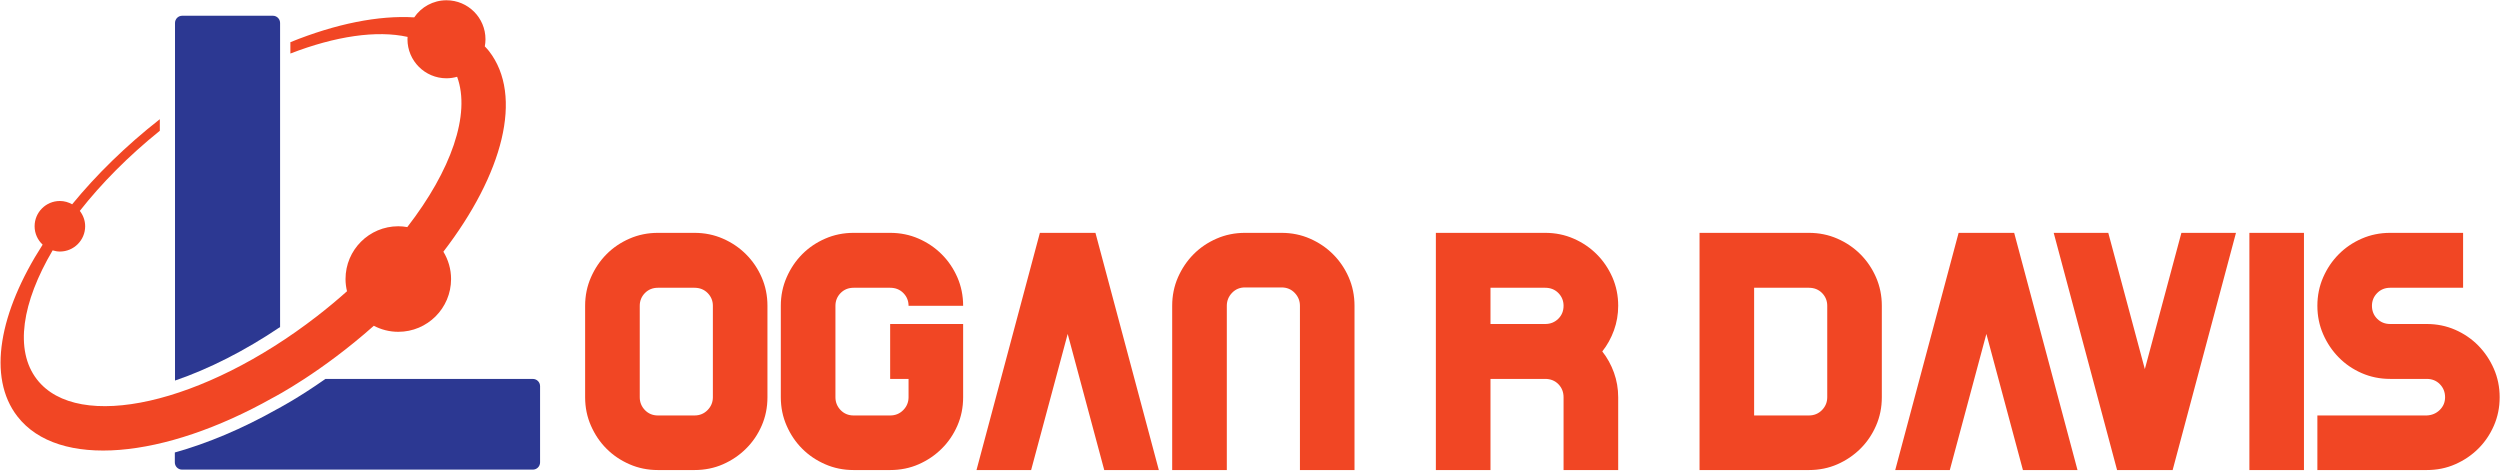
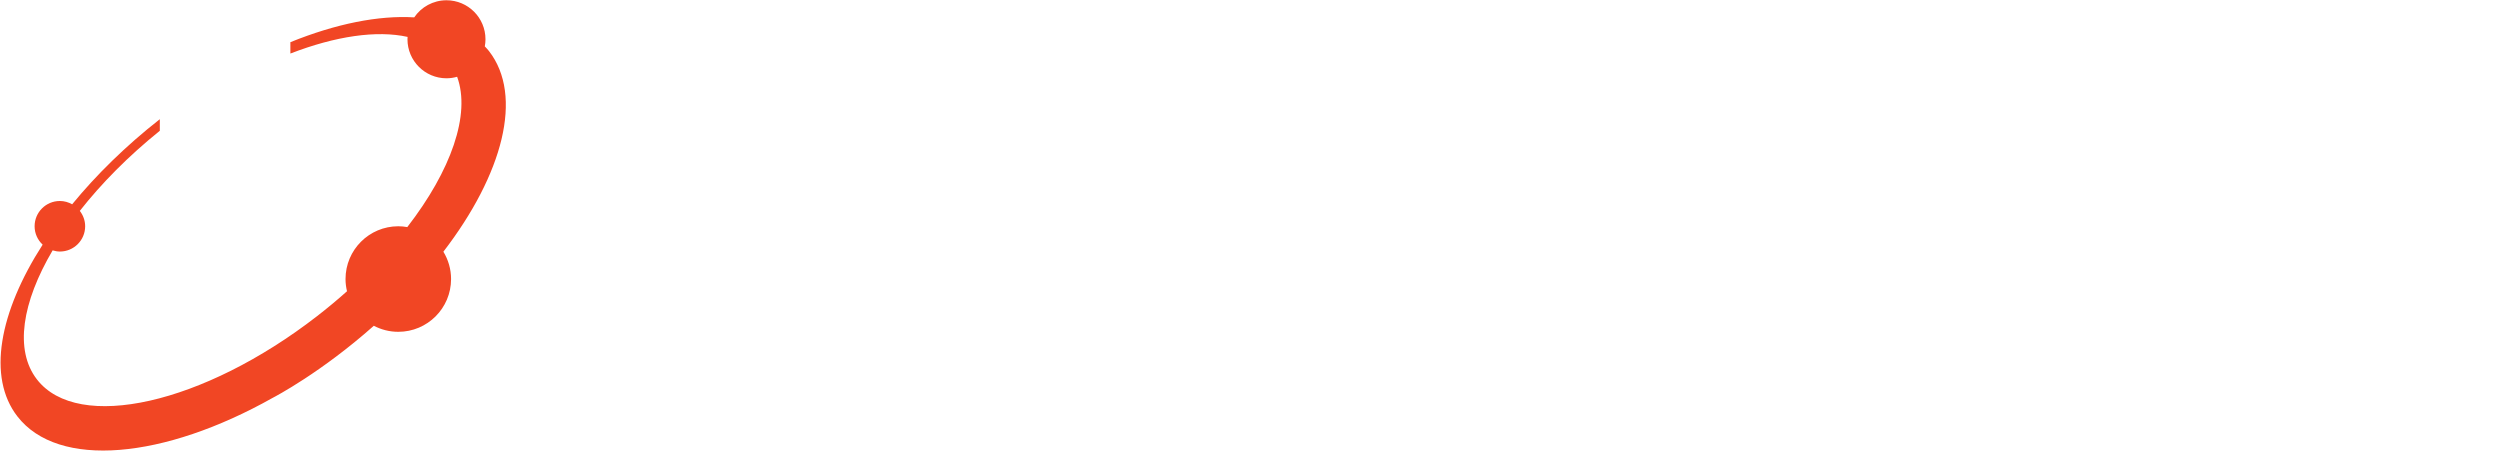
<svg xmlns="http://www.w3.org/2000/svg" width="2931" height="552" viewBox="0 0 2931 552" fill="none">
-   <path d="M328.374 26.922V383.407C287.23 411.171 244.737 432.678 205.176 446.161V26.922C205.176 22.239 208.96 18.458 213.642 18.458H319.908C324.591 18.458 328.374 22.239 328.374 26.922Z" fill="#2C3892" />
-   <path d="M633.18 452.725V542.118C633.18 546.802 629.4 550.582 624.714 550.582H213.432C208.75 550.582 204.966 546.802 204.966 542.118V530.489C243.343 519.772 284.028 502.669 324.49 479.871C326.183 478.965 349.039 467.057 381.546 444.259H624.714C629.4 444.259 633.18 448.044 633.18 452.725Z" fill="#2C3892" />
  <path fill-rule="evenodd" clip-rule="evenodd" d="M573.349 59.961C571.82 57.978 570.073 56.213 568.385 54.383C568.882 51.678 569.178 48.901 569.178 46.048C569.178 20.79 548.706 0.318 523.448 0.318C507.714 0.318 493.846 8.268 485.616 20.364C444.035 17.817 393.771 27.82 340.445 49.455V62.777C393.352 42.297 441.736 35.245 477.857 43.265C477.801 44.19 477.719 45.11 477.719 46.048C477.719 71.305 498.193 91.78 523.448 91.78C527.788 91.78 531.964 91.138 535.938 90.01C552.068 133.989 528.951 199.795 477.521 266.237C474.081 265.642 470.569 265.271 466.961 265.271C432.786 265.271 405.09 292.971 405.09 327.144C405.09 332.087 405.729 336.86 406.827 341.467C395.686 351.408 383.976 361.176 371.714 370.673C238.499 473.841 91.461 507.018 43.299 444.825C16.725 410.515 25.846 354.324 61.709 293.522C64.418 294.337 67.231 294.909 70.204 294.909C86.572 294.909 99.84 281.639 99.84 265.271C99.84 258.455 97.448 252.255 93.579 247.249C118.731 215.222 150.371 183.118 187.376 153.313V139.74C147.389 171.082 112.812 205.079 84.596 239.515C80.32 237.118 75.457 235.637 70.204 235.637C53.837 235.637 40.569 248.903 40.569 265.271C40.569 273.805 44.226 281.439 49.997 286.844C-0.939 366.029 -15.244 442.17 20.377 488.163C68.435 550.194 192.402 538.082 319.685 466.445L319.785 466.397C322.362 465.061 376.548 436.762 438.272 381.932C446.85 386.435 456.6 389.015 466.961 389.015C501.136 389.015 528.833 361.318 528.833 327.144C528.833 315.398 525.501 304.456 519.818 295.102C589.609 204.287 614.005 112.462 573.349 59.961" fill="#F14624" />
-   <path d="M686 465.741V358.503C686 346.625 688.28 335.5 692.84 325.129C697.364 314.795 703.432 305.785 711.044 298.099C718.657 290.413 727.648 284.308 738.019 279.785C748.353 275.262 759.459 273 771.338 273H814.2C826.115 273 837.239 275.262 847.573 279.785C857.907 284.308 866.917 290.413 874.603 298.099C882.326 305.785 888.449 314.795 892.973 325.129C897.496 335.5 899.758 346.625 899.758 358.503V465.741C899.758 477.656 897.496 488.781 892.973 499.115C888.449 509.448 882.326 518.422 874.603 526.034C866.917 533.684 857.944 539.77 847.684 544.293C837.387 548.817 826.225 551.078 814.2 551.078H771.338C759.459 551.078 748.353 548.817 738.019 544.293C727.648 539.77 718.657 533.684 711.044 526.034C703.432 518.422 697.364 509.448 692.84 499.115C688.28 488.781 686 477.656 686 465.741ZM750.045 358.503V465.741C750.045 471.551 752.067 476.571 756.113 480.8C760.195 484.993 765.27 487.089 771.338 487.089H814.2C820.304 487.089 825.416 484.993 829.535 480.8C833.691 476.571 835.768 471.551 835.768 465.741V358.503C835.768 352.693 833.727 347.71 829.645 343.554C825.563 339.435 820.415 337.376 814.2 337.376H771.338C765.27 337.376 760.195 339.435 756.113 343.554C752.067 347.71 750.045 352.693 750.045 358.503ZM915.424 465.741V358.503C915.424 346.625 917.704 335.5 922.265 325.129C926.788 314.795 932.856 305.785 940.468 298.099C948.081 290.413 957.073 284.308 967.443 279.785C977.777 275.262 988.883 273 1000.76 273H1043.62C1055.54 273 1066.66 275.262 1077 279.785C1087.33 284.308 1096.34 290.413 1104.03 298.099C1111.75 305.785 1117.87 314.795 1122.4 325.129C1126.92 335.5 1129.18 346.625 1129.18 358.503H1065.19C1065.19 352.693 1063.15 347.71 1059.07 343.554C1054.99 339.435 1049.84 337.376 1043.62 337.376H1000.76C994.694 337.376 989.619 339.435 985.537 343.554C981.492 347.71 979.469 352.693 979.469 358.503V465.741C979.469 471.551 981.492 476.571 985.537 480.8C989.619 484.993 994.694 487.089 1000.76 487.089H1043.62C1049.73 487.089 1054.84 484.993 1058.96 480.8C1063.11 476.571 1065.19 471.551 1065.19 465.741V444.227H1043.62V379.851H1129.18V444.227V465.741C1129.18 477.656 1126.92 488.781 1122.4 499.115C1117.87 509.448 1111.75 518.422 1104.03 526.034C1096.34 533.684 1087.37 539.77 1077.11 544.293C1066.81 548.817 1055.65 551.078 1043.62 551.078H1000.76C988.883 551.078 977.777 548.817 967.443 544.293C957.073 539.77 948.081 533.684 940.468 526.034C932.856 518.422 926.788 509.448 922.265 499.115C917.704 488.781 915.424 477.656 915.424 465.741ZM1208.89 551.078H1144.85L1219.15 273H1219.93H1283.53H1284.3L1358.61 551.078H1294.62L1251.76 391.491L1208.89 551.078ZM1438.32 551.078H1374.27V358.503C1374.27 346.625 1376.53 335.5 1381.06 325.129C1385.62 314.795 1391.7 305.785 1399.32 298.099C1406.93 290.413 1415.92 284.308 1426.29 279.785C1436.63 275.262 1447.73 273 1459.61 273H1502.47C1514.39 273 1525.51 275.262 1535.85 279.785C1546.18 284.308 1555.19 290.413 1562.88 298.099C1570.6 305.785 1576.72 314.795 1581.25 325.129C1585.77 335.5 1588.03 346.625 1588.03 358.503V551.078H1524.04V358.503C1524.04 352.693 1522 347.654 1517.92 343.388C1513.84 339.122 1508.69 336.989 1502.47 336.989H1459.61C1453.54 336.989 1448.47 339.122 1444.39 343.388C1440.34 347.654 1438.32 352.693 1438.32 358.503V551.078ZM1747.45 551.078H1683.41V273H1747.45H1811.61C1823.52 273 1834.65 275.262 1844.98 279.785C1855.32 284.308 1864.33 290.413 1872.01 298.099C1879.7 305.785 1885.82 314.795 1890.38 325.129C1894.9 335.5 1897.17 346.625 1897.17 358.503C1897.17 368.58 1895.51 378.178 1892.2 387.298C1888.89 396.419 1884.33 404.657 1878.52 412.012C1884.33 419.404 1888.89 427.678 1892.2 436.835C1895.51 446.029 1897.17 455.664 1897.17 465.741V551.078H1833.12V465.741C1833.12 459.673 1831.1 454.561 1827.05 450.405C1822.97 446.286 1817.82 444.227 1811.61 444.227H1747.45V551.078ZM1747.45 337.376V379.851H1811.61C1817.68 379.851 1822.79 377.81 1826.94 373.728C1831.06 369.646 1833.12 364.571 1833.12 358.503C1833.12 352.693 1831.1 347.71 1827.05 343.554C1822.97 339.435 1817.82 337.376 1811.61 337.376H1747.45ZM2056.53 551.078H1992.54V273H2056.53H2120.74C2132.66 273 2143.78 275.262 2154.12 279.785C2164.45 284.308 2173.46 290.413 2181.15 298.099C2188.83 305.785 2194.94 314.795 2199.46 325.129C2203.98 335.5 2206.25 346.625 2206.25 358.503V465.741C2206.25 477.656 2203.98 488.781 2199.46 499.115C2194.94 509.448 2188.83 518.422 2181.15 526.034C2173.46 533.684 2164.49 539.77 2154.23 544.293C2143.93 548.817 2132.77 551.078 2120.74 551.078H2056.53ZM2056.53 337.376V487.089H2120.74C2126.81 487.089 2131.92 484.993 2136.08 480.8C2140.2 476.571 2142.26 471.551 2142.26 465.741V358.503C2142.26 352.693 2140.23 347.71 2136.19 343.554C2132.11 339.435 2126.96 337.376 2120.74 337.376H2056.53ZM2285.96 551.078H2221.97L2296.27 273H2297.05H2360.65H2361.42L2435.67 551.078H2371.68L2328.82 391.491L2285.96 551.078ZM2482.06 551.078L2407.76 273H2471.75L2514.61 432.753L2557.47 273H2621.46L2547.21 551.078H2546.44H2482.84H2482.06ZM2701.17 551.078H2637.18V273H2701.17V551.078ZM2845.09 551.078H2716.89V487.089H2845.09C2851.16 486.831 2856.27 484.662 2860.43 480.58C2864.55 476.498 2866.61 471.551 2866.61 465.741C2866.61 459.673 2864.57 454.561 2860.48 450.405C2856.44 446.286 2851.31 444.227 2845.09 444.227H2802.23C2790.35 444.227 2779.23 441.965 2768.86 437.442C2758.52 432.919 2749.55 426.777 2741.94 419.017C2734.29 411.258 2728.2 402.211 2723.68 391.877C2719.16 381.506 2716.89 370.382 2716.89 358.503C2716.89 346.625 2719.16 335.5 2723.68 325.129C2728.2 314.795 2734.29 305.785 2741.94 298.099C2749.55 290.413 2758.52 284.308 2768.86 279.785C2779.23 275.262 2790.35 273 2802.23 273H2887.73V337.376H2802.23C2796.16 337.376 2791.09 339.435 2787.01 343.554C2782.92 347.71 2780.88 352.693 2780.88 358.503C2780.88 364.571 2782.92 369.646 2787.01 373.728C2791.09 377.81 2796.16 379.851 2802.23 379.851H2845.09C2856.97 379.851 2868.1 382.113 2878.47 386.636C2888.8 391.16 2897.81 397.32 2905.5 405.116C2913.18 412.949 2919.29 422.033 2923.81 432.367C2928.33 442.738 2930.6 453.862 2930.6 465.741C2930.6 477.656 2928.33 488.781 2923.81 499.115C2919.29 509.448 2913.18 518.422 2905.5 526.034C2897.81 533.684 2888.82 539.77 2878.52 544.293C2868.26 548.817 2857.12 551.078 2845.09 551.078Z" fill="#F14624" />
</svg>